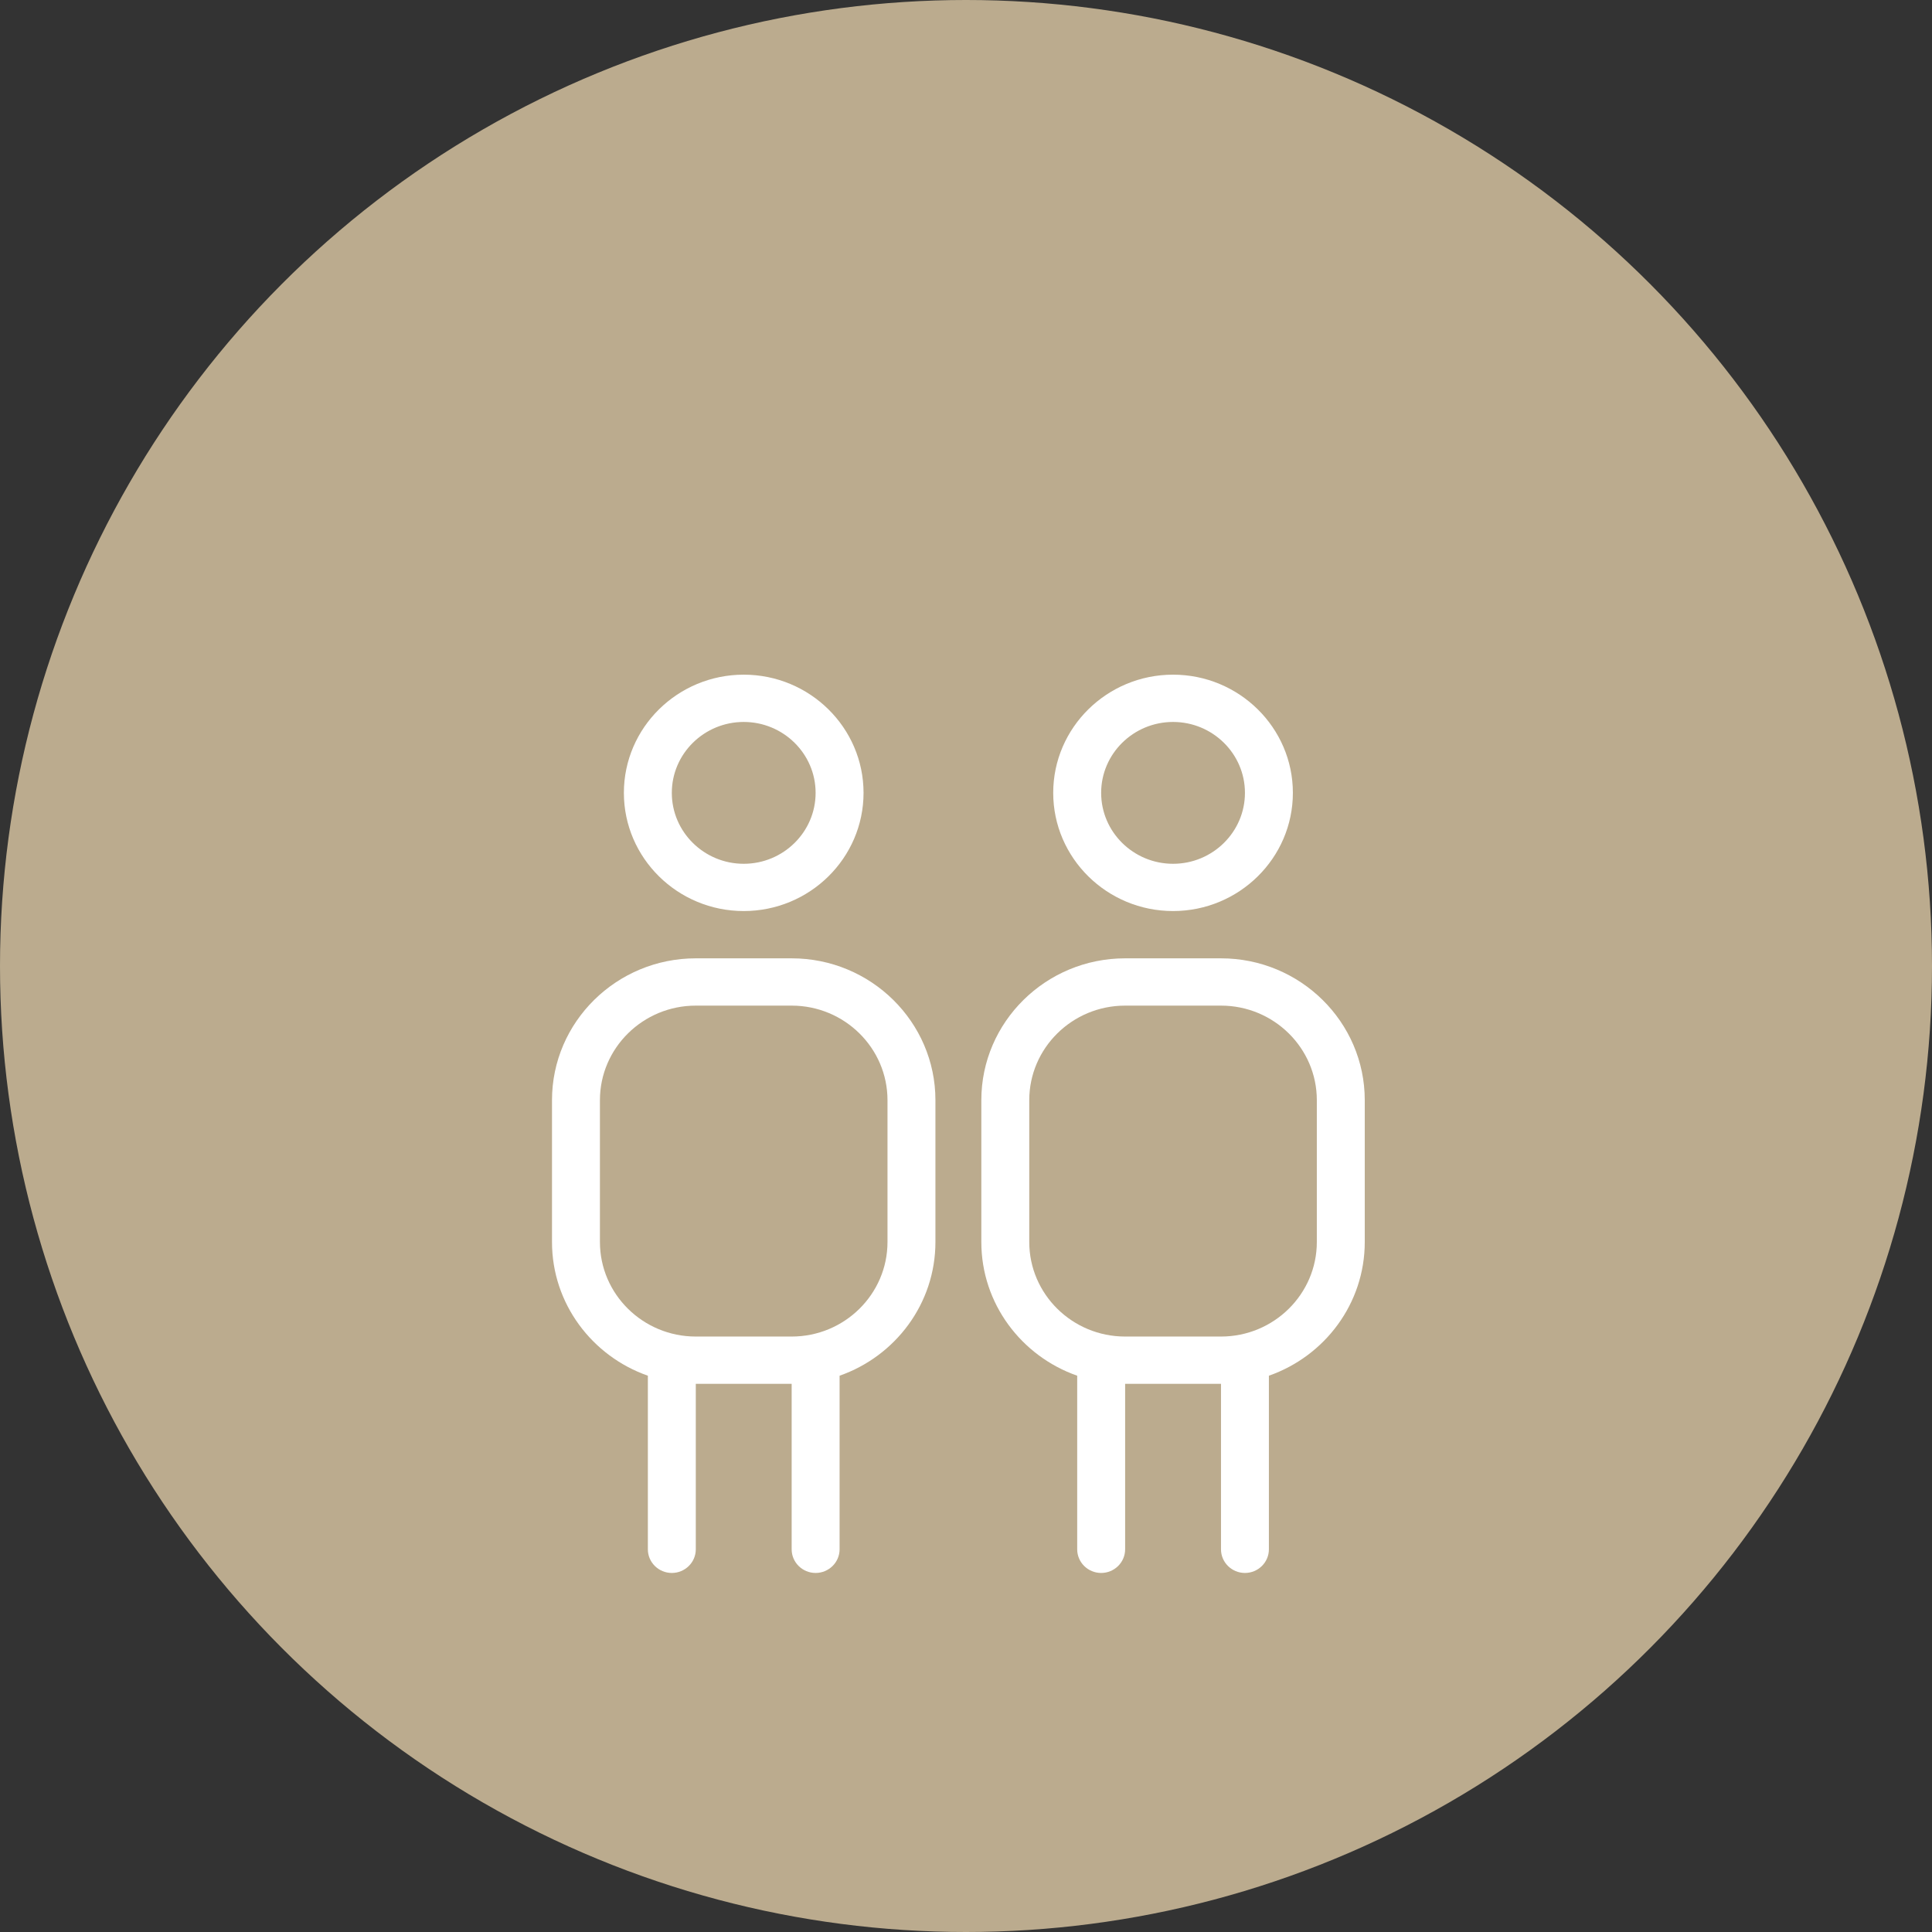
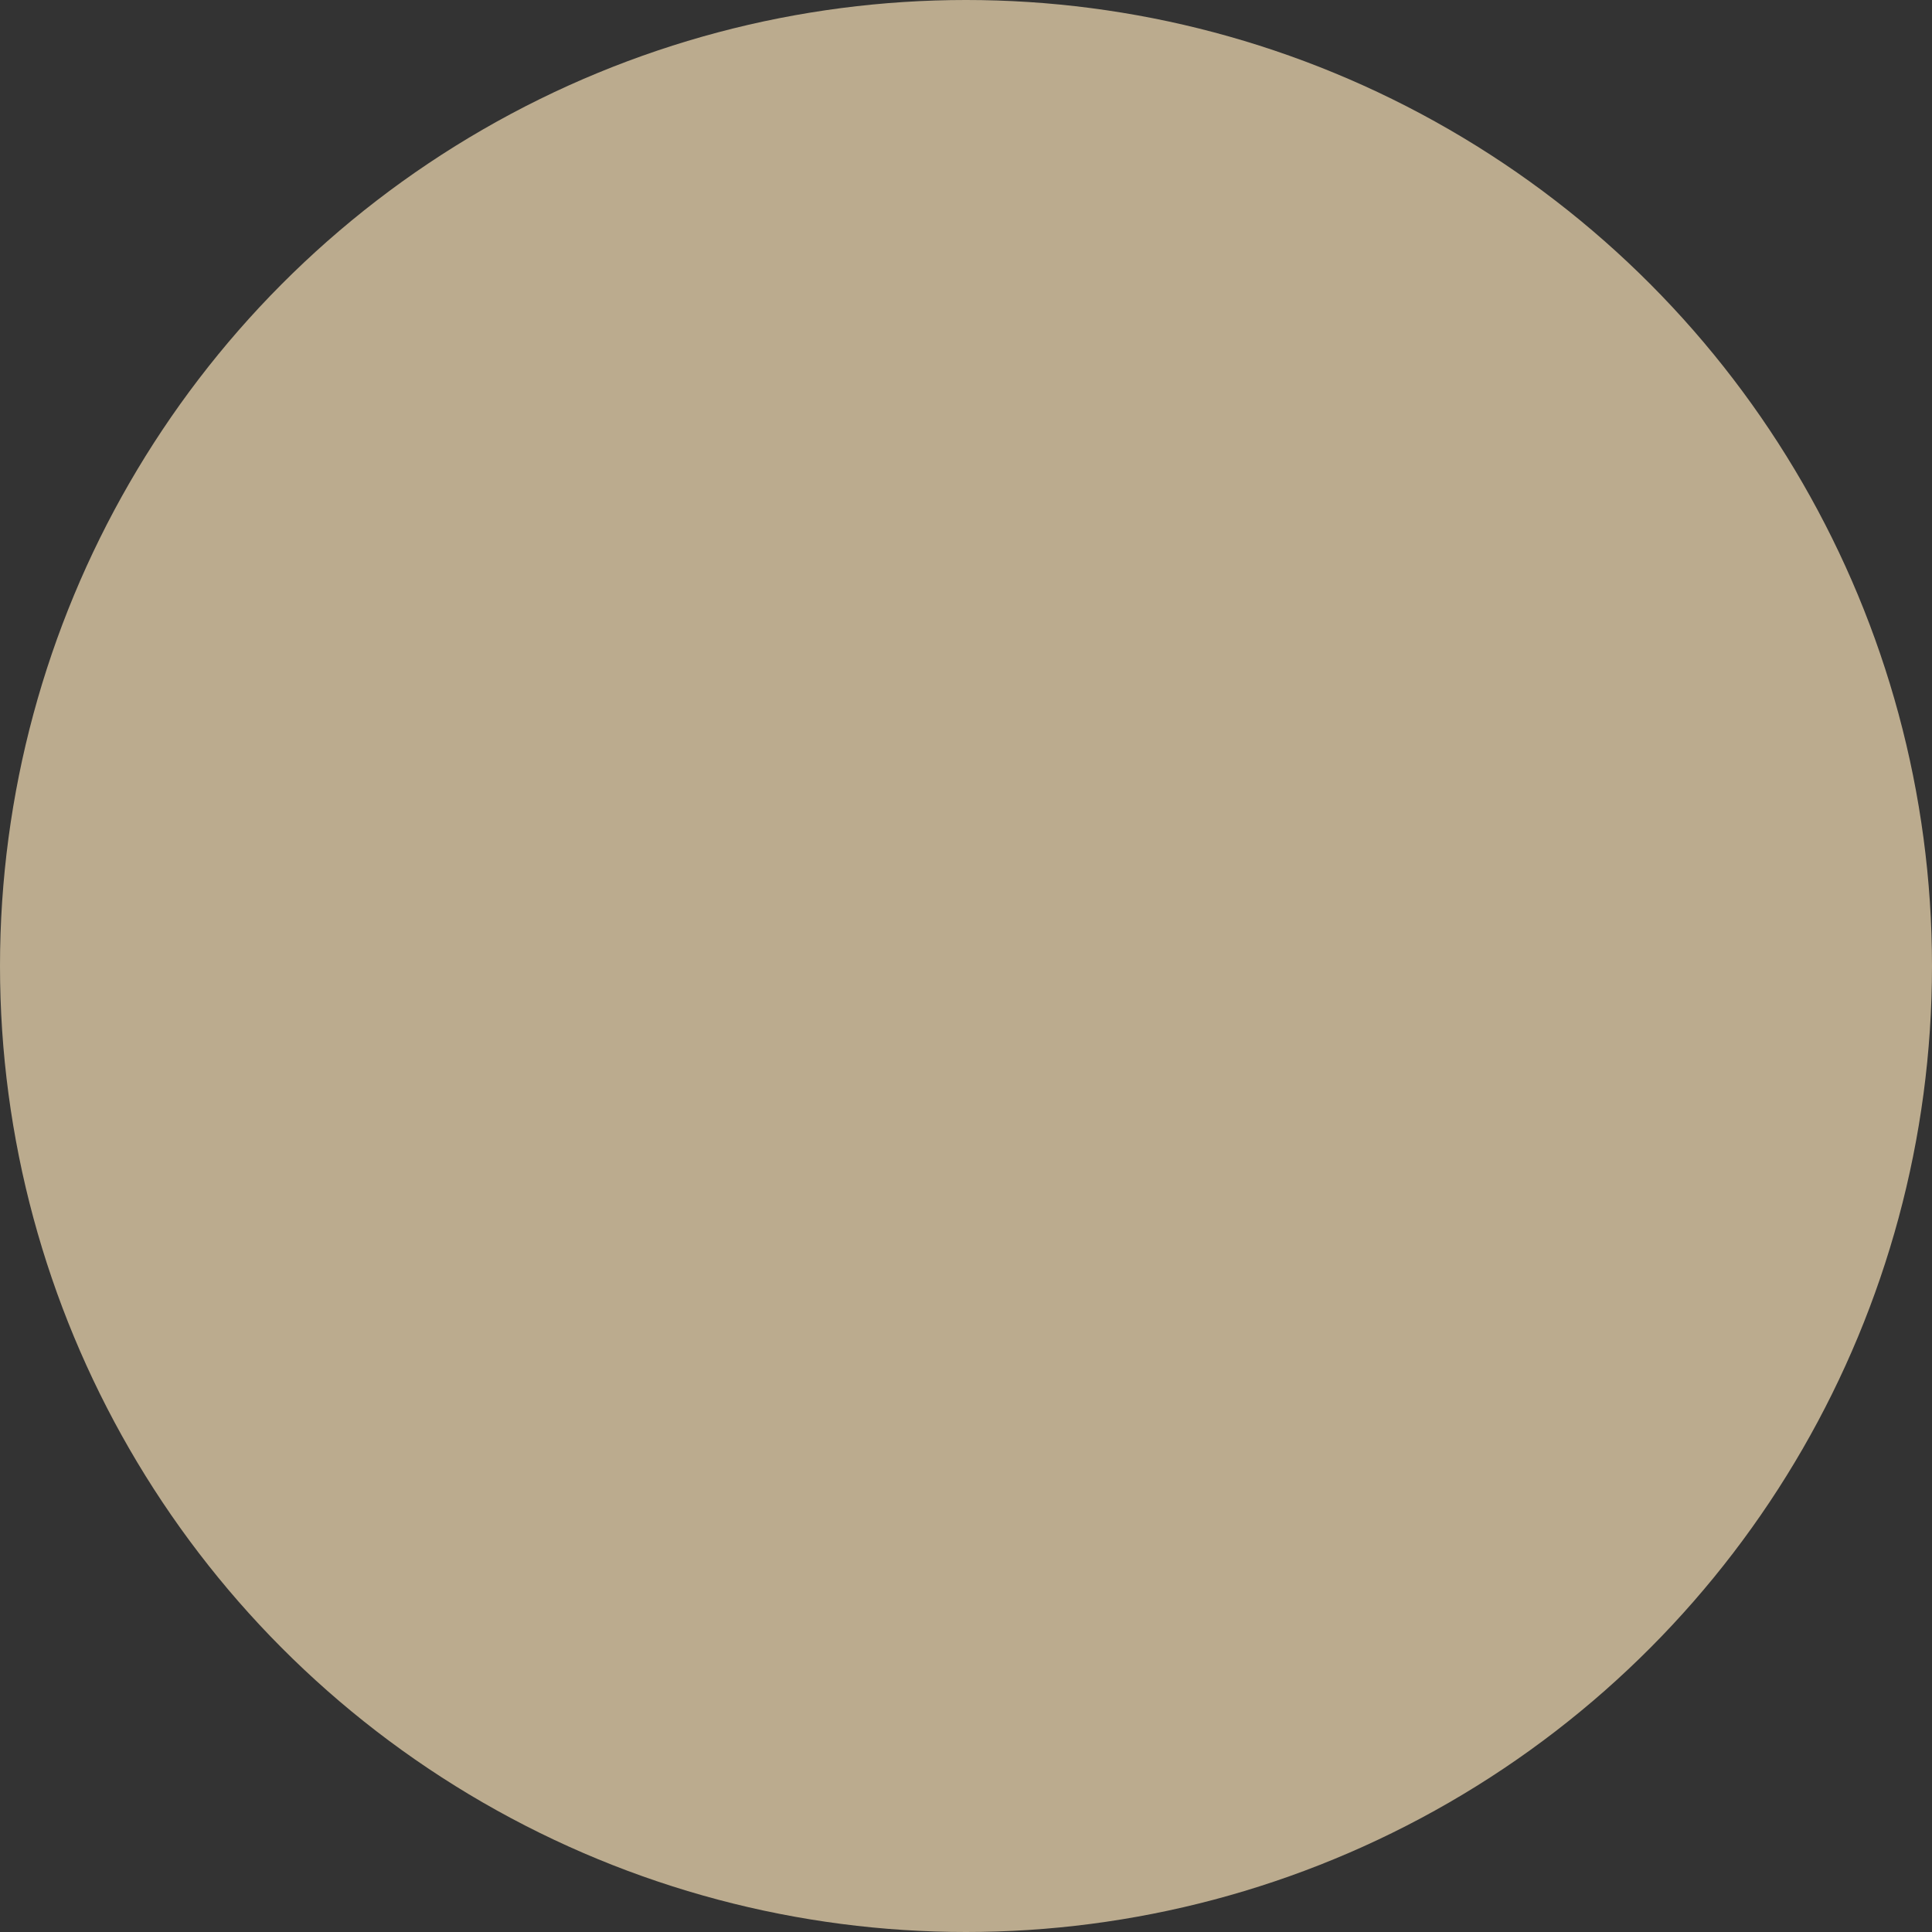
<svg xmlns="http://www.w3.org/2000/svg" width="63" height="63" viewBox="0 0 63 63" fill="none">
  <rect x="0" y="0" width="63" height="63" fill="#333333" stroke="none" />
  <circle cx="31.5" cy="31.5" r="31.5" fill="#BBAB8E" />
-   <path d="M24.252 29.708C26.405 29.708 28.159 27.98 28.159 25.854C28.159 23.728 26.405 22 24.252 22C22.098 22 20.344 23.728 20.344 25.854C20.344 27.98 22.098 29.708 24.252 29.708ZM24.252 23.542C25.544 23.542 26.596 24.579 26.596 25.854C26.596 27.129 25.544 28.167 24.252 28.167C22.959 28.167 21.907 27.129 21.907 25.854C21.907 24.579 22.959 23.542 24.252 23.542ZM25.815 31.25H22.689C20.104 31.25 18 33.325 18 35.875V40.5C18 42.51 19.307 44.223 21.126 44.86V50.521C21.126 50.946 21.476 51.292 21.907 51.292C22.339 51.292 22.689 50.946 22.689 50.521V45.125H25.815V50.521C25.815 50.946 26.165 51.292 26.596 51.292C27.027 51.292 27.378 50.946 27.378 50.521V44.86C29.197 44.223 30.503 42.51 30.503 40.5V35.875C30.503 33.325 28.4 31.25 25.815 31.25ZM28.94 40.5C28.94 42.2 27.538 43.583 25.815 43.583H22.689C20.965 43.583 19.563 42.2 19.563 40.5V35.875C19.563 34.175 20.965 32.792 22.689 32.792H25.815C27.538 32.792 28.94 34.175 28.94 35.875V40.5Z" fill="white" />
-   <path d="M38.252 29.708C40.405 29.708 42.159 27.98 42.159 25.854C42.159 23.728 40.405 22 38.252 22C36.098 22 34.344 23.728 34.344 25.854C34.344 27.98 36.098 29.708 38.252 29.708ZM38.252 23.542C39.544 23.542 40.596 24.579 40.596 25.854C40.596 27.129 39.544 28.167 38.252 28.167C36.959 28.167 35.907 27.129 35.907 25.854C35.907 24.579 36.959 23.542 38.252 23.542ZM39.815 31.25H36.689C34.104 31.25 32 33.325 32 35.875V40.5C32 42.51 33.307 44.223 35.126 44.86V50.521C35.126 50.946 35.476 51.292 35.907 51.292C36.339 51.292 36.689 50.946 36.689 50.521V45.125H39.815V50.521C39.815 50.946 40.165 51.292 40.596 51.292C41.027 51.292 41.377 50.946 41.377 50.521V44.86C43.197 44.223 44.503 42.51 44.503 40.5V35.875C44.503 33.325 42.4 31.25 39.815 31.25ZM42.94 40.5C42.94 42.2 41.538 43.583 39.815 43.583H36.689C34.965 43.583 33.563 42.2 33.563 40.5V35.875C33.563 34.175 34.965 32.792 36.689 32.792H39.815C41.538 32.792 42.94 34.175 42.94 35.875V40.5Z" fill="white" />
</svg>